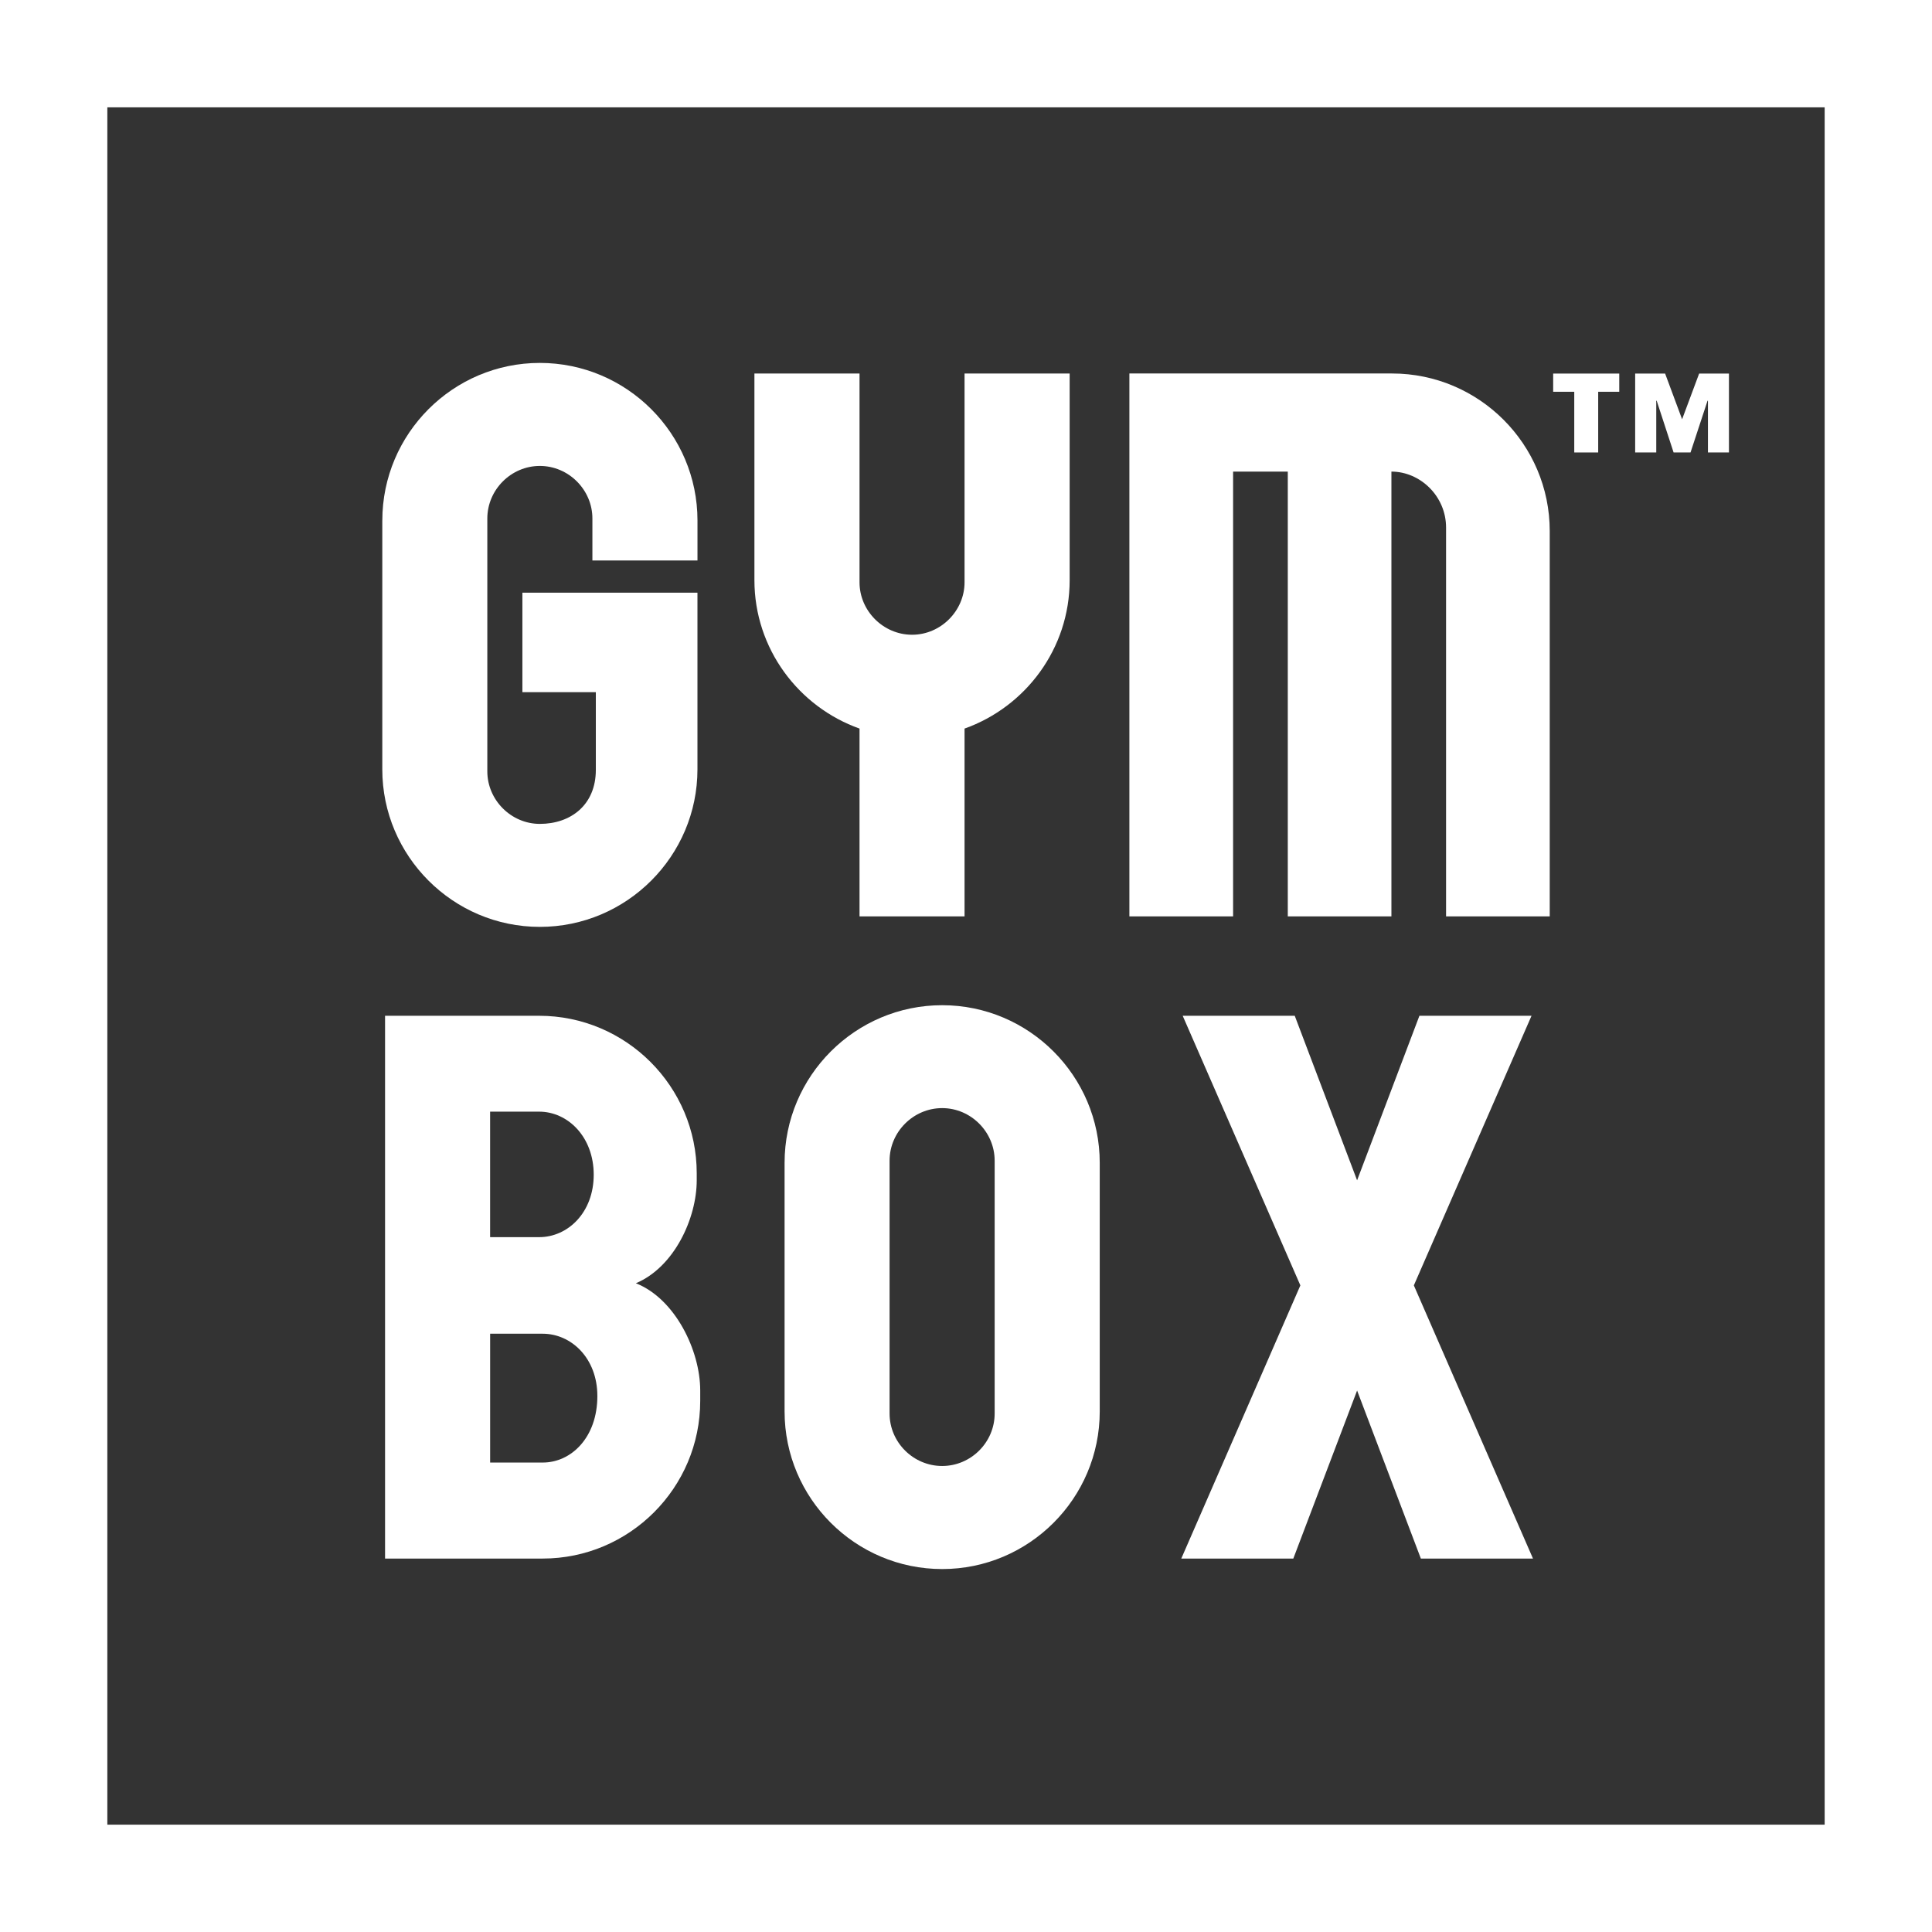
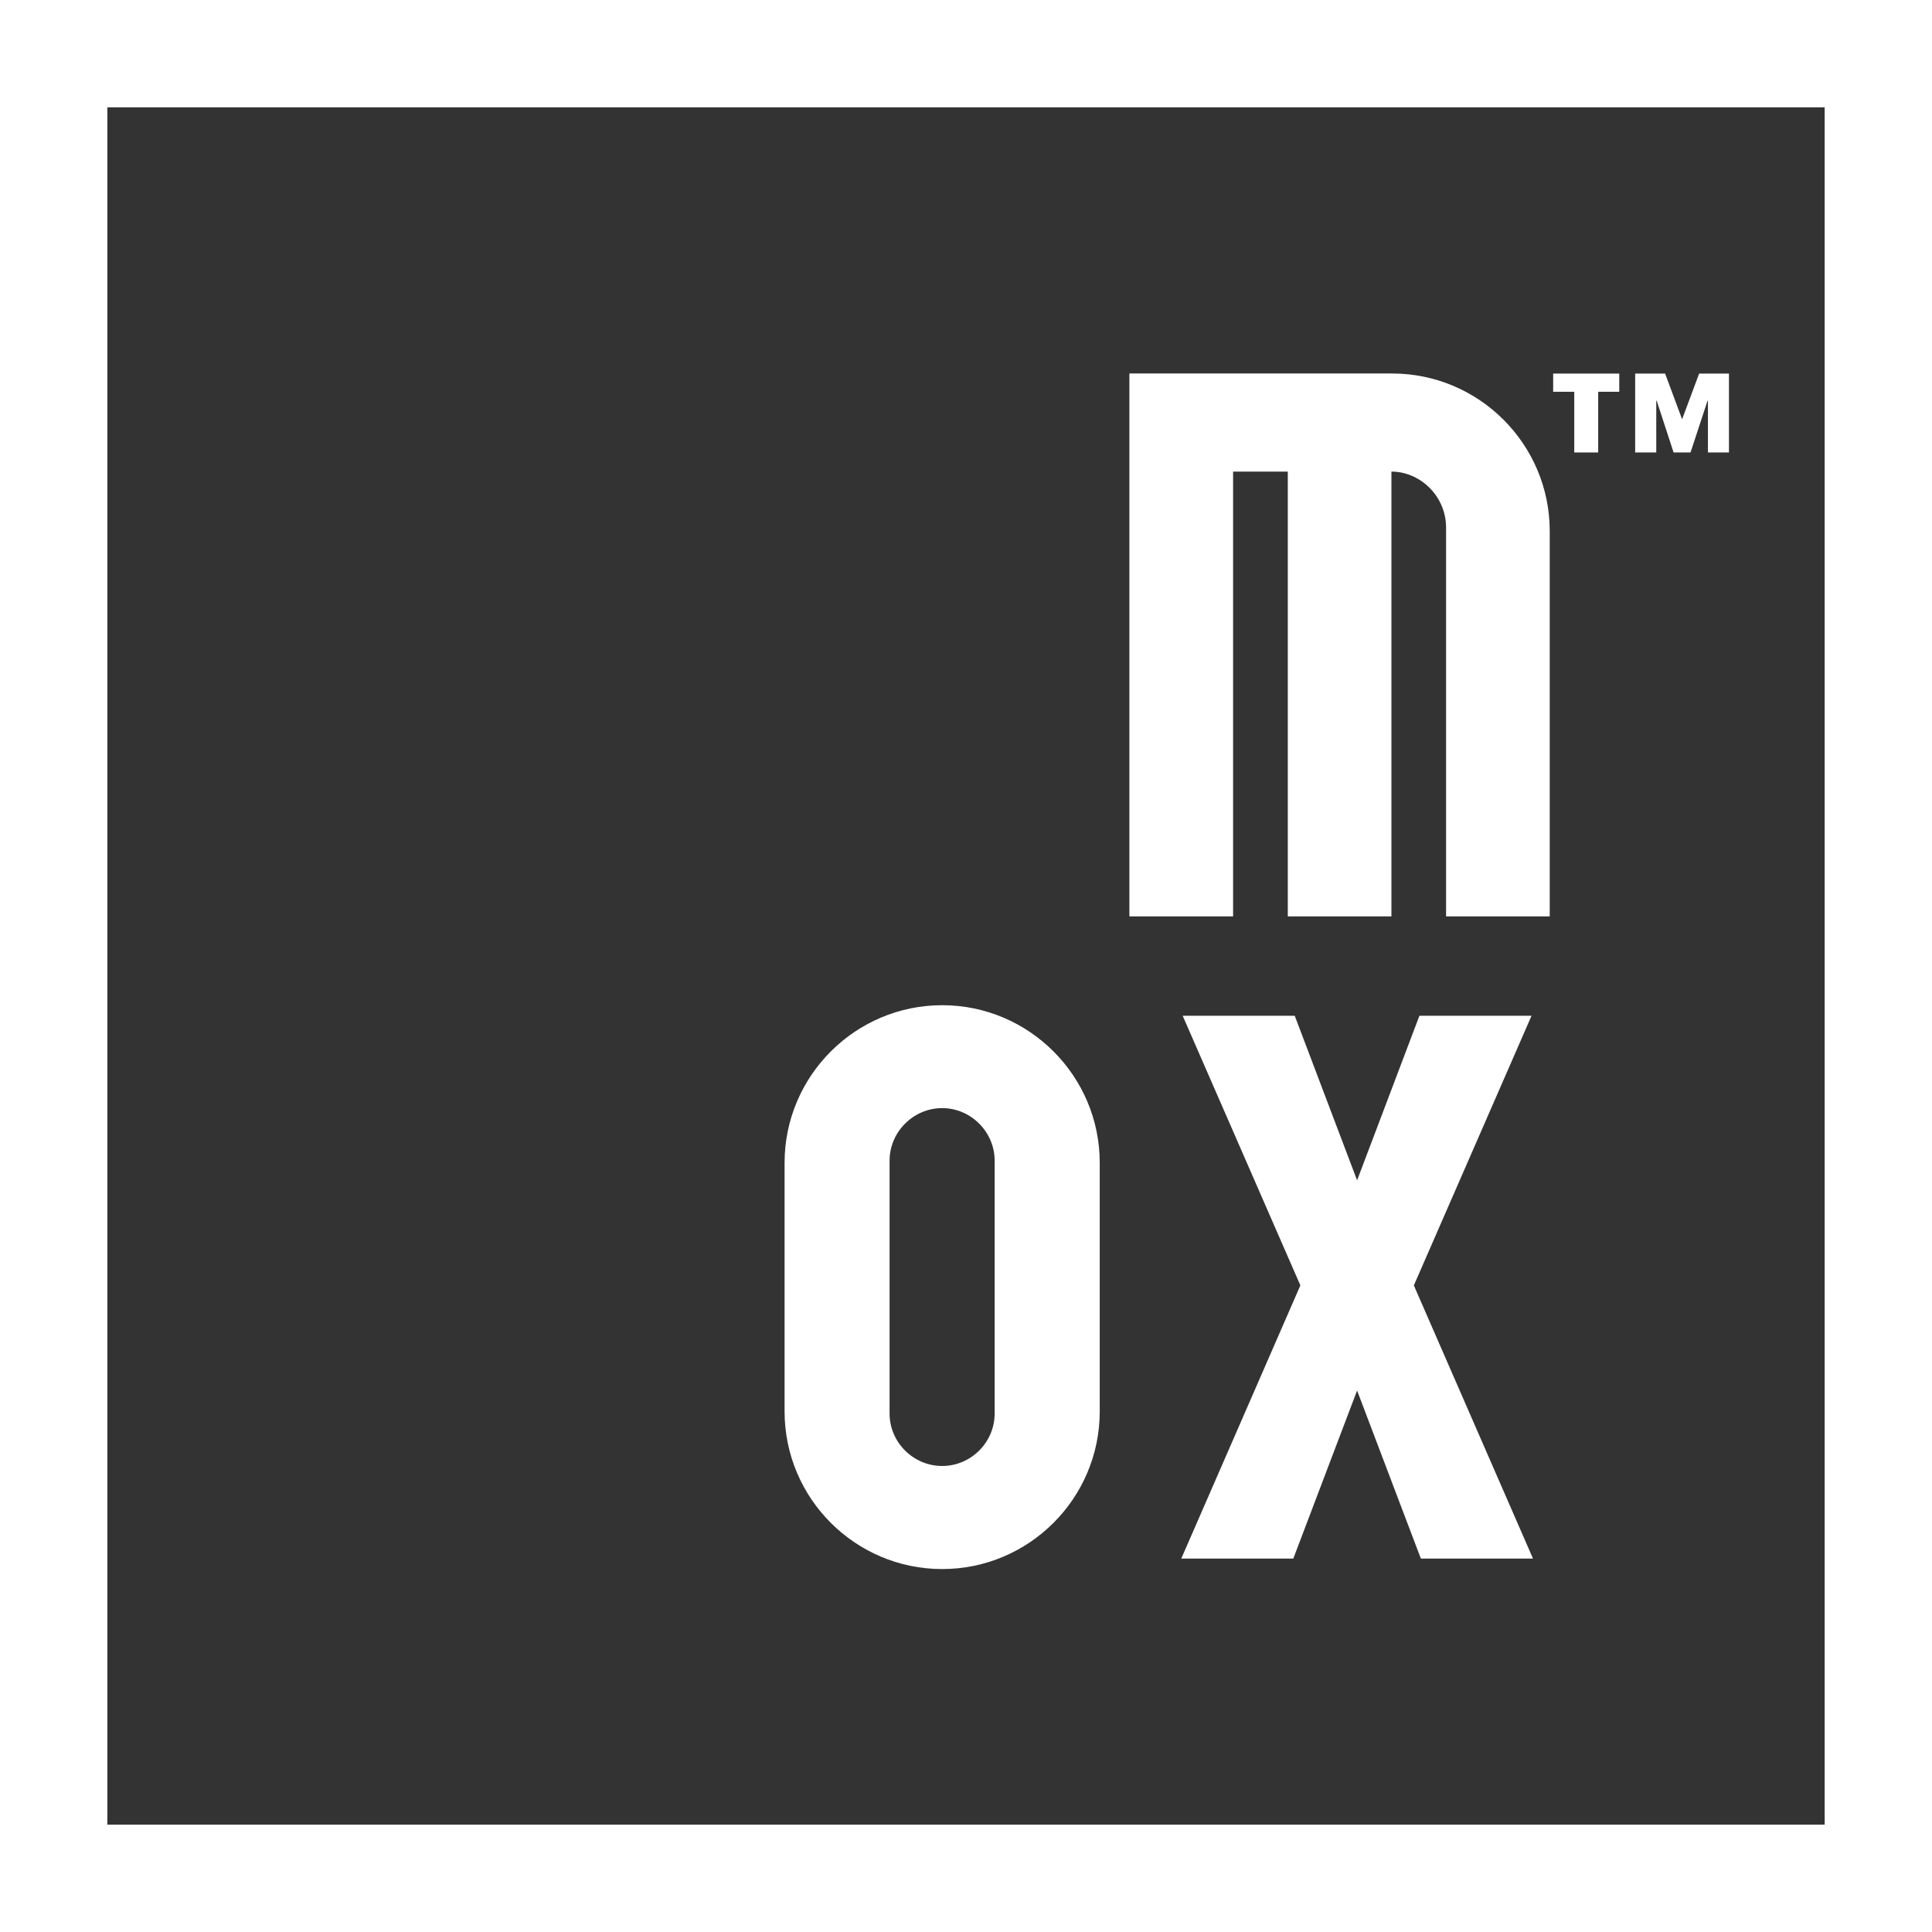
<svg xmlns="http://www.w3.org/2000/svg" width="72px" height="72px" viewBox="0 0 72 72" version="1.1">
  <rect x="0" y="0" width="72" height="72" fill="#333333" stroke="none" />
  <title>logo/yellow</title>
  <desc>Created with Sketch.</desc>
  <defs />
  <g id="Symbols" stroke="none" stroke-width="1" fill="none" fill-rule="evenodd">
    <g id="logo/yellow">
      <g id="gymbox-logo">
        <path d="M57.753,34.152 L53.891,34.152 L53.891,19.662 C53.891,18.486 52.923,17.575 51.854,17.575 L51.854,34.152 L47.992,34.152 L47.992,17.575 L45.954,17.575 L45.954,34.152 L42.089,34.152 L42.089,13.919 L51.879,13.919 C55.117,13.919 57.754,16.554 57.754,19.792 L57.754,34.152 L57.753,34.152 Z" id="Path" fill="#FFFFFF" />
        <polygon id="Path" fill="#FFFFFF" points="60.345 14.6 59.56 14.6 59.56 16.862 58.668 16.862 58.668 14.6 57.882 14.6 57.882 13.922 60.345 13.922" />
        <polygon id="Path" fill="#FFFFFF" points="52.951 58.083 50.575 51.821 48.198 58.083 44.023 58.083 48.461 47.903 44.075 37.854 48.251 37.854 50.575 43.987 52.898 37.854 57.076 37.854 52.69 47.903 57.13 58.083" />
        <path d="M40.984,52.601 C40.984,55.84 38.347,58.474 35.113,58.474 C31.875,58.474 29.239,55.84 29.239,52.601 L29.239,43.334 C29.239,40.098 31.875,37.461 35.113,37.461 C38.348,37.461 40.984,40.098 40.984,43.334 L40.984,52.601 Z M35.112,41.296 C34.038,41.296 33.152,42.184 33.152,43.255 L33.152,52.678 C33.152,53.752 34.038,54.633 35.112,54.633 C36.183,54.633 37.068,53.752 37.068,52.678 L37.068,43.255 C37.068,42.185 36.183,41.296 35.112,41.296 Z" id="Combined-Shape" fill="#FFFFFF" />
-         <path d="M26.095,52.208 C26.095,55.448 23.459,58.083 20.224,58.083 L14.35,58.083 L14.35,37.855 L20.092,37.855 C23.329,37.855 25.965,40.488 25.965,43.726 L25.965,43.986 C25.965,45.397 25.13,47.222 23.697,47.823 C25.158,48.398 26.095,50.326 26.095,51.819 L26.095,52.208 Z M22.126,43.778 C22.126,42.369 21.163,41.428 20.092,41.428 L18.265,41.428 L18.265,46.105 L20.092,46.105 C21.163,46.105 22.126,45.188 22.126,43.778 Z M20.224,49.704 L18.266,49.704 L18.266,54.505 L20.224,54.505 C21.293,54.505 22.262,53.566 22.262,52.026 C22.262,50.617 21.292,49.704 20.224,49.704 Z" id="Combined-Shape" fill="#FFFFFF" />
        <polygon id="Path" fill="#FFFFFF" points="64.434 16.862 63.65 16.862 63.65 14.934 63.635 14.934 63.001 16.862 62.37 16.862 61.74 14.934 61.724 14.934 61.724 16.862 60.938 16.862 60.938 13.922 62.054 13.922 62.687 15.625 63.322 13.922 64.433 13.922 64.433 16.862" />
-         <path d="M28.115,13.92 L32.032,13.92 L32.032,21.7 C32.032,22.765 32.917,23.655 33.991,23.655 C35.059,23.655 35.946,22.765 35.946,21.7 L35.946,13.92 L39.863,13.92 L39.863,21.621 C39.863,24.177 38.216,26.345 35.946,27.152 L35.946,34.152 L32.032,34.152 L32.032,27.152 C29.762,26.345 28.115,24.176 28.115,21.621 L28.115,13.92 L28.115,13.92 Z" id="Path" fill="#FFFFFF" />
-         <path d="M14.248,19.398 C14.248,16.162 16.882,13.525 20.118,13.525 C23.358,13.525 25.993,16.162 25.993,19.398 L25.993,20.888 L22.077,20.888 L22.077,19.323 C22.077,18.25 21.188,17.364 20.118,17.364 C19.049,17.364 18.161,18.25 18.161,19.323 L18.161,28.746 C18.161,29.816 19.05,30.704 20.118,30.704 C21.267,30.704 22.205,30.001 22.205,28.69 L22.205,25.795 L19.468,25.795 L19.468,22.088 L25.992,22.088 L25.992,28.67 C25.992,31.903 23.357,34.542 20.118,34.542 C16.882,34.542 14.247,31.902 14.247,28.67 L14.247,19.398 L14.248,19.398 Z" id="Path" fill="#FFFFFF" />
        <rect id="Rectangle-2" stroke="#FFFFFF" stroke-width="4" x="2" y="2" width="68" height="68" />
      </g>
    </g>
  </g>
</svg>